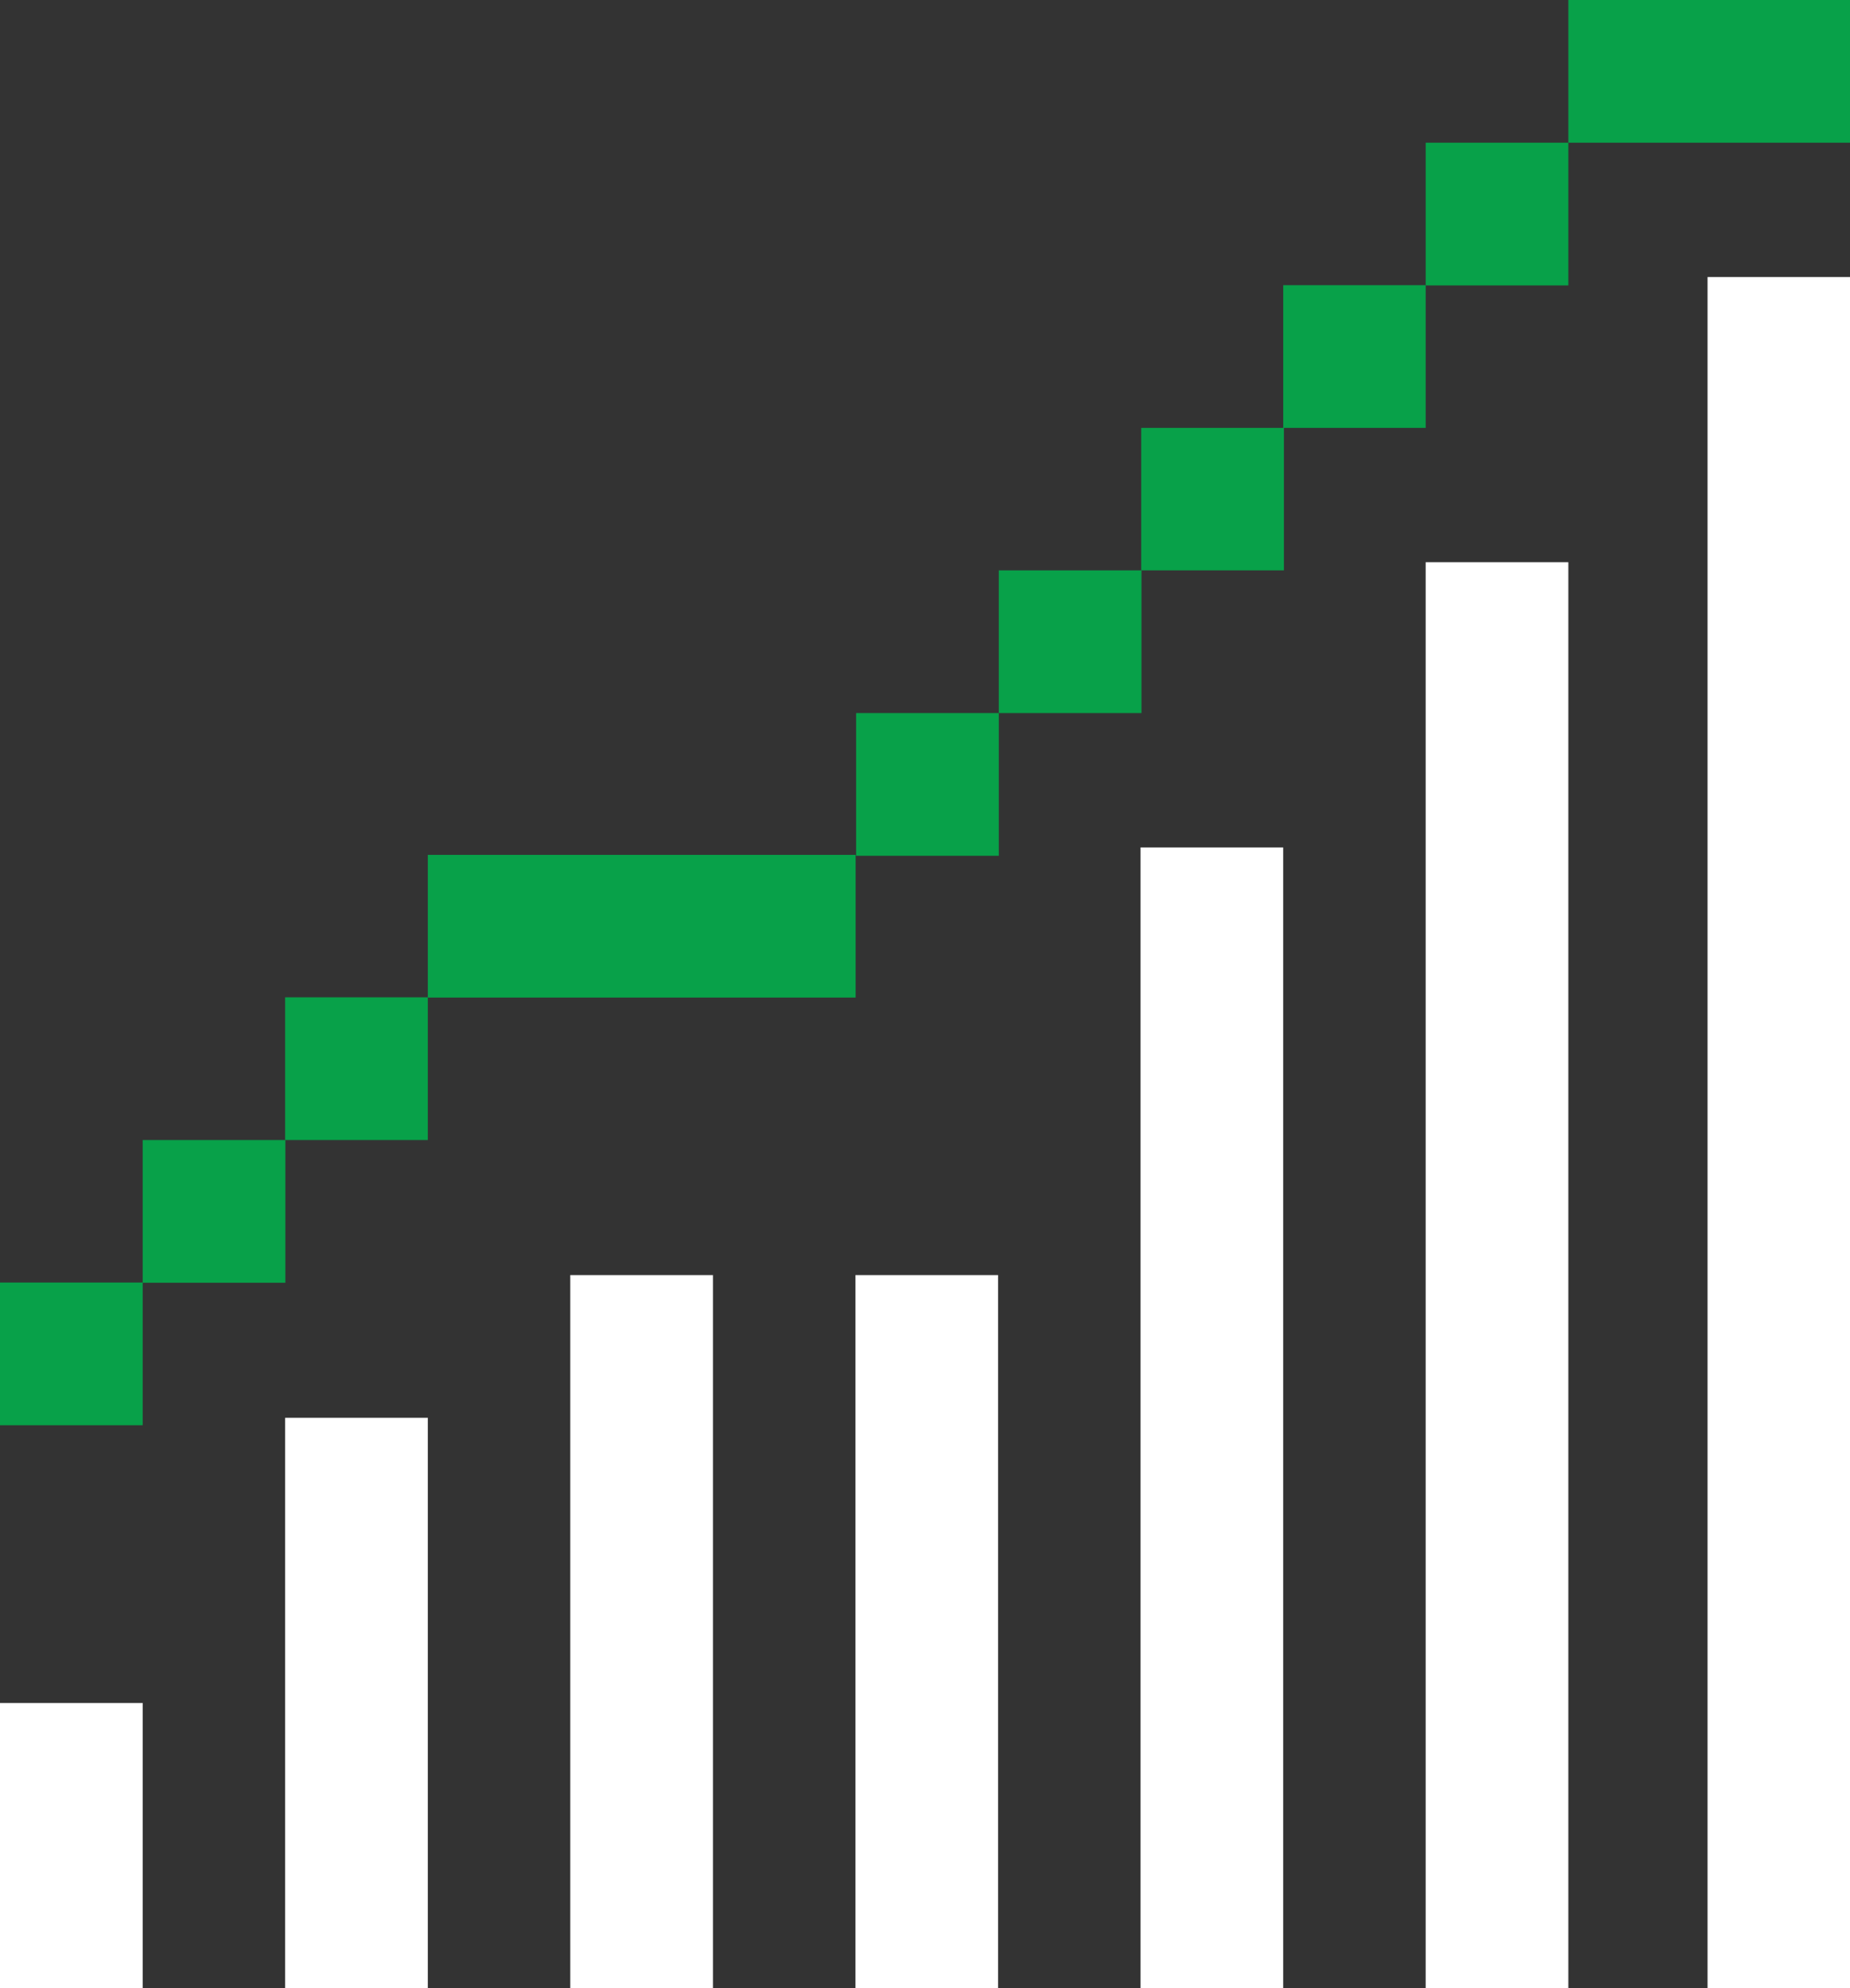
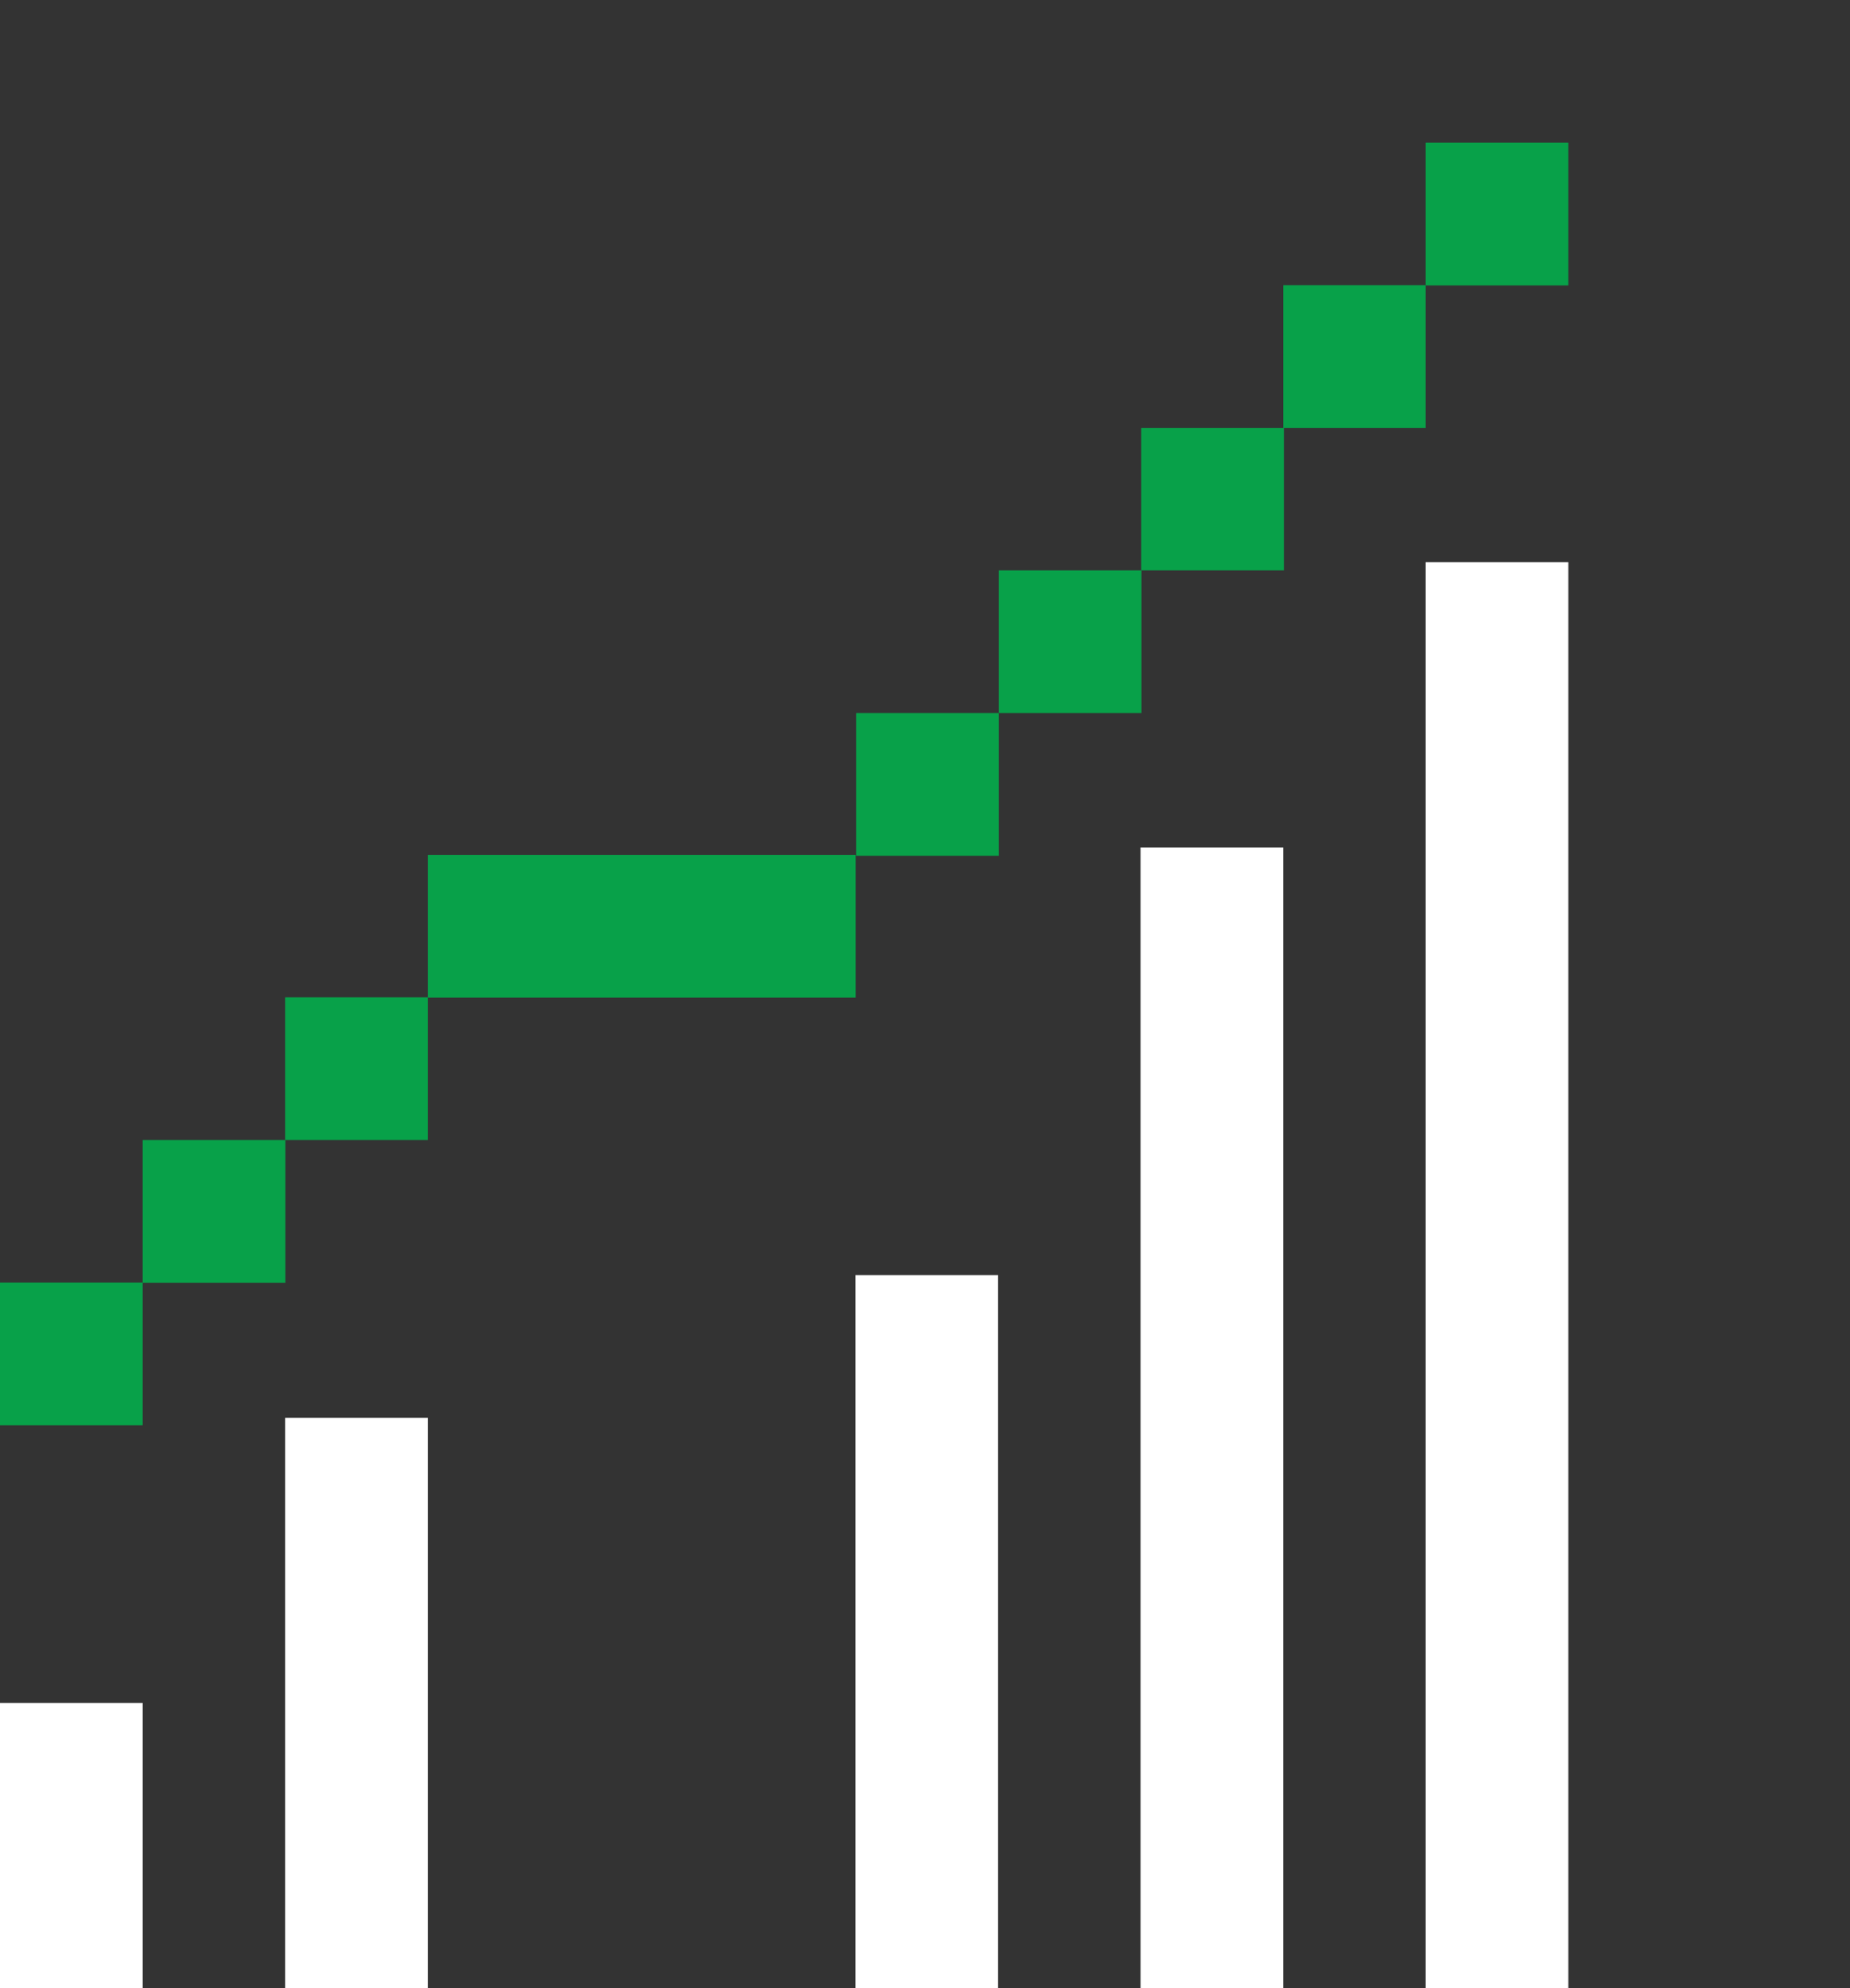
<svg xmlns="http://www.w3.org/2000/svg" viewBox="0 0 79.48 85.4">
  <rect x="0" y="0" width="79.48" height="85.4" fill="#333333" stroke="none" />
  <defs>
    <style>.cls-1{fill:#08a149;}.cls-2{fill:#fff;}</style>
  </defs>
  <g id="Vrstva_2" data-name="Vrstva 2">
    <g id="Vrstva_1-2" data-name="Vrstva 1">
      <rect class="cls-1" y="55.09" width="6.13" height="6.13" />
      <rect class="cls-1" x="6.13" y="48.97" width="6.13" height="6.13" />
      <rect class="cls-1" x="12.25" y="42.84" width="6.13" height="6.13" />
      <rect class="cls-1" x="18.38" y="36.72" width="18.38" height="6.13" />
      <rect class="cls-1" x="36.78" y="30.63" width="6.13" height="6.13" />
      <rect class="cls-1" x="42.91" y="24.5" width="6.13" height="6.13" />
      <polygon class="cls-1" points="55.13 18.38 49.03 18.38 49.03 24.5 55.16 24.5 55.16 18.38 61.25 18.38 61.25 12.25 55.13 12.25 55.13 18.38" />
      <rect class="cls-1" x="61.25" y="6.13" width="6.13" height="6.13" />
-       <polygon class="cls-1" points="73.5 0 73.36 0 67.38 0 67.38 6.13 73.36 6.13 73.5 6.13 79.48 6.13 79.48 0 73.5 0" />
      <polygon class="cls-2" points="0 79.27 0 85.4 6.13 85.4 6.13 79.27 6.13 73.15 0 73.15 0 79.27" />
      <polygon class="cls-2" points="12.25 67.02 12.25 73.15 12.25 79.27 12.25 85.4 18.38 85.4 18.38 79.27 18.38 73.15 18.38 67.02 18.38 60.9 12.25 60.9 12.25 67.02" />
-       <polygon class="cls-2" points="24.5 60.9 24.5 67.02 24.5 73.15 24.5 79.27 24.5 85.4 30.63 85.4 30.63 79.27 30.63 73.15 30.63 67.02 30.63 60.9 30.63 54.77 24.5 54.77 24.5 60.9" />
      <polygon class="cls-2" points="36.75 60.9 36.75 67.02 36.75 73.15 36.75 79.27 36.75 85.4 42.88 85.4 42.88 79.27 42.88 73.15 42.88 67.02 42.88 60.9 42.88 54.77 36.75 54.77 36.75 60.9" />
      <polygon class="cls-2" points="49 42.52 49 48.65 49 54.77 49 60.9 49 67.02 49 73.15 49 79.27 49 85.4 55.13 85.4 55.13 79.27 55.13 73.15 55.13 67.02 55.13 60.9 55.13 54.77 55.13 48.65 55.13 42.52 55.13 36.4 49 36.4 49 42.52" />
      <polygon class="cls-2" points="61.25 30.27 61.25 36.4 61.25 42.52 61.25 48.65 61.25 54.77 61.25 60.9 61.25 67.02 61.25 73.15 61.25 79.27 61.25 85.4 67.38 85.4 67.38 79.27 67.38 73.15 67.38 67.02 67.38 60.9 67.38 54.77 67.38 48.65 67.38 42.52 67.38 36.4 67.38 30.27 67.38 24.15 61.25 24.15 61.25 30.27" />
-       <polygon class="cls-2" points="73.36 11.9 73.36 18.02 73.36 24.15 73.36 30.27 73.36 36.4 73.36 42.52 73.36 48.65 73.36 54.77 73.36 60.9 73.36 67.02 73.36 73.15 73.36 79.27 73.36 85.4 79.48 85.4 79.48 79.27 79.48 73.15 79.48 67.02 79.48 60.9 79.48 54.77 79.48 48.65 79.48 42.52 79.48 36.4 79.48 30.27 79.48 24.15 79.48 18.02 79.48 11.9 73.36 11.9" />
    </g>
  </g>
</svg>